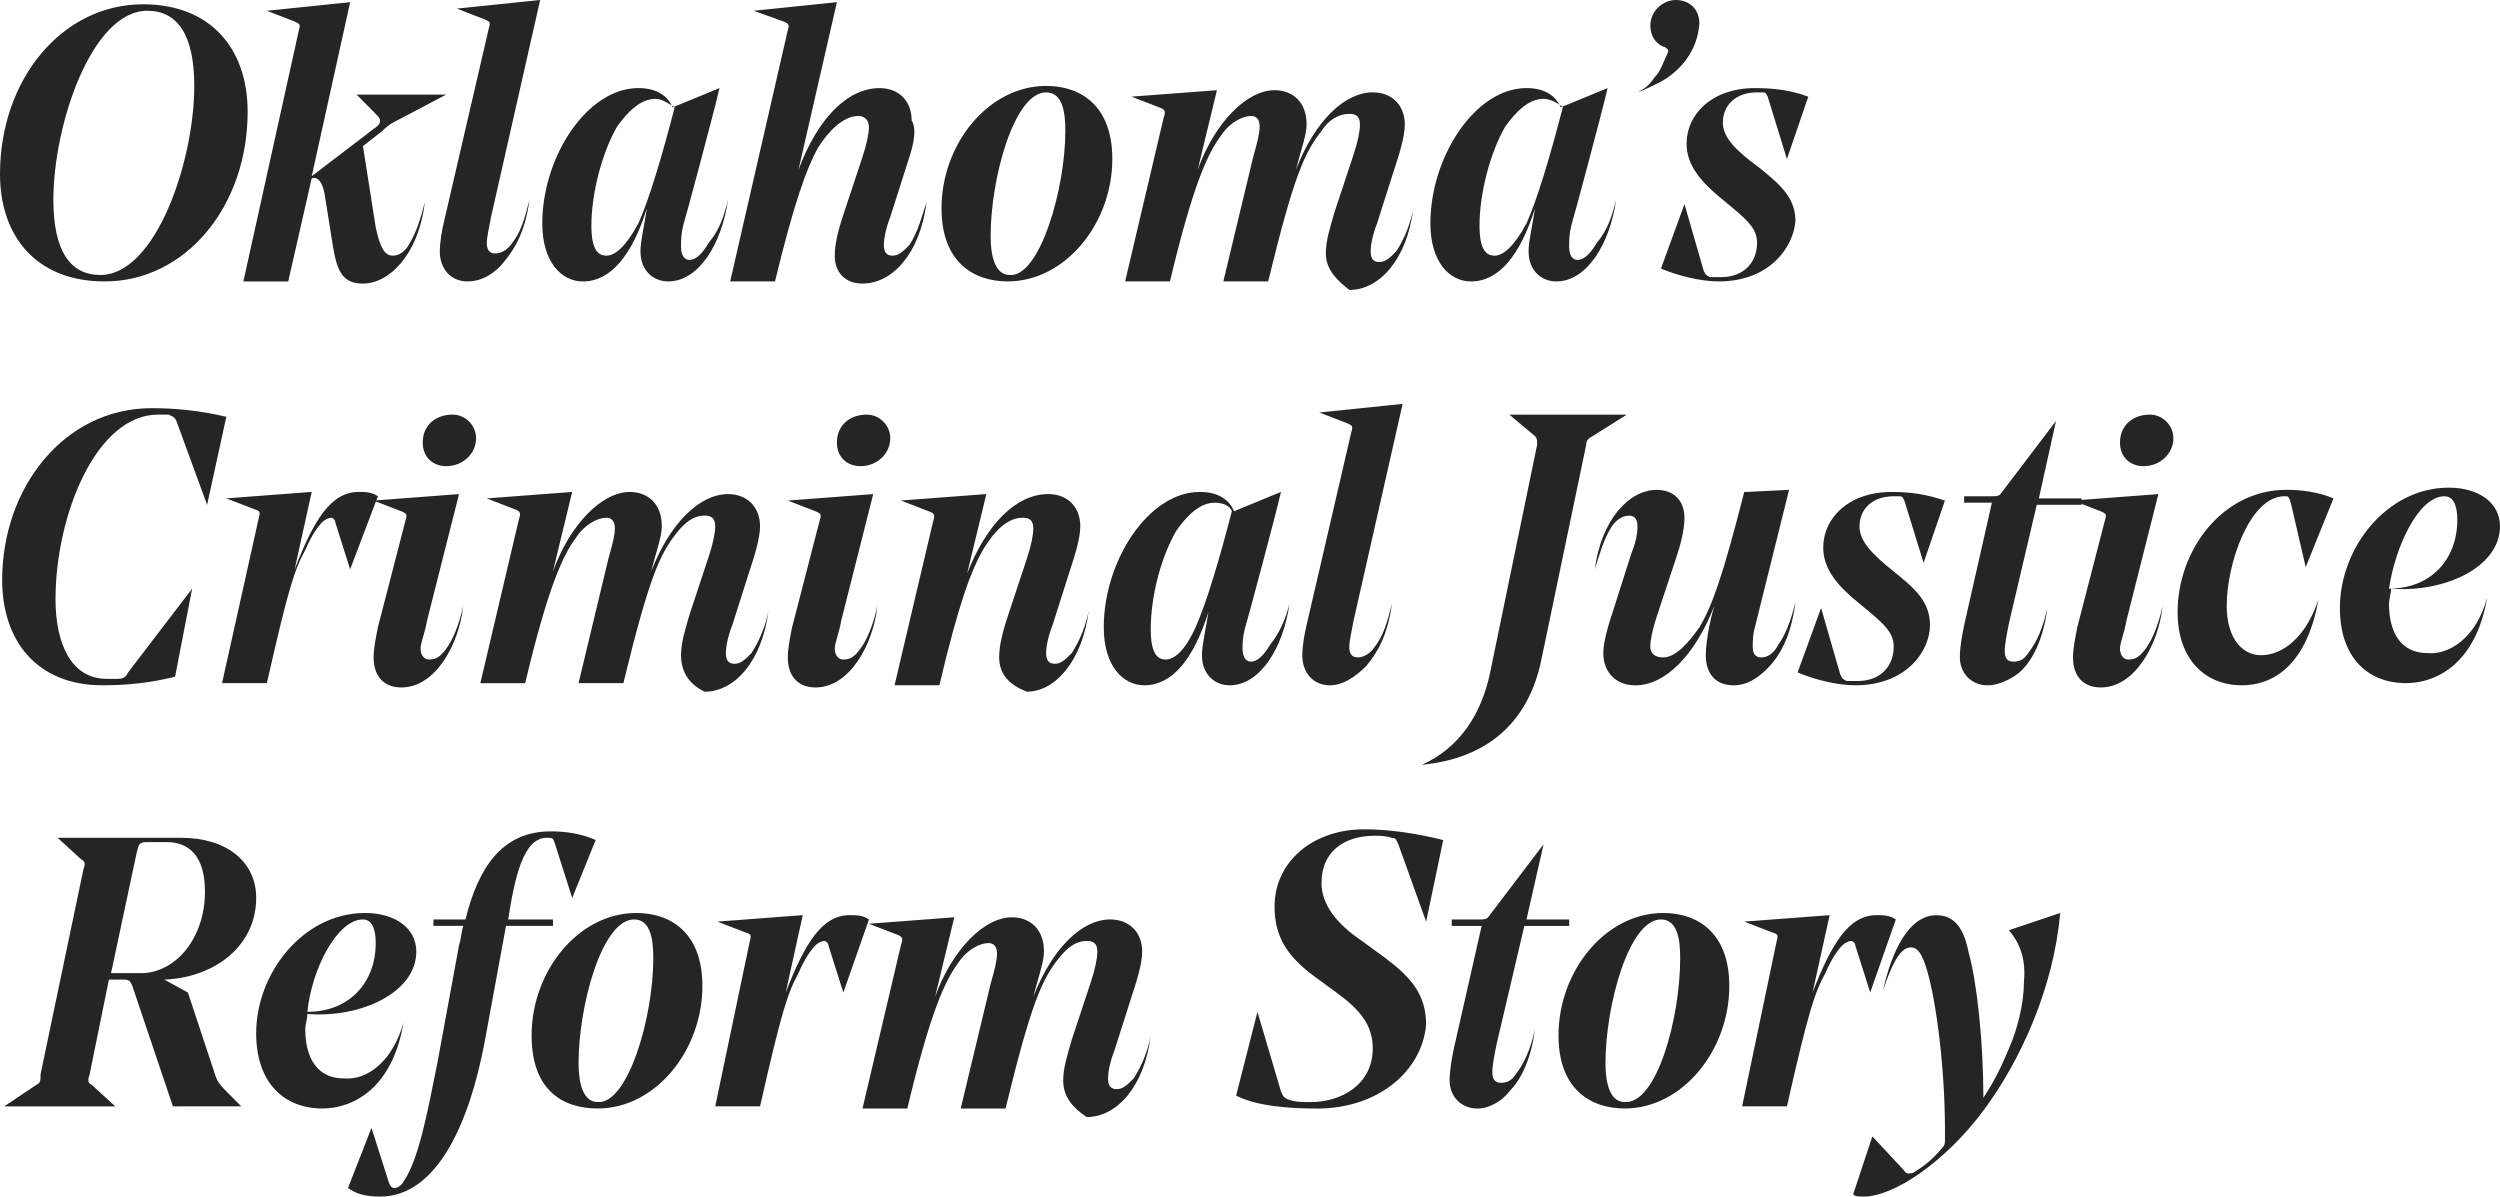
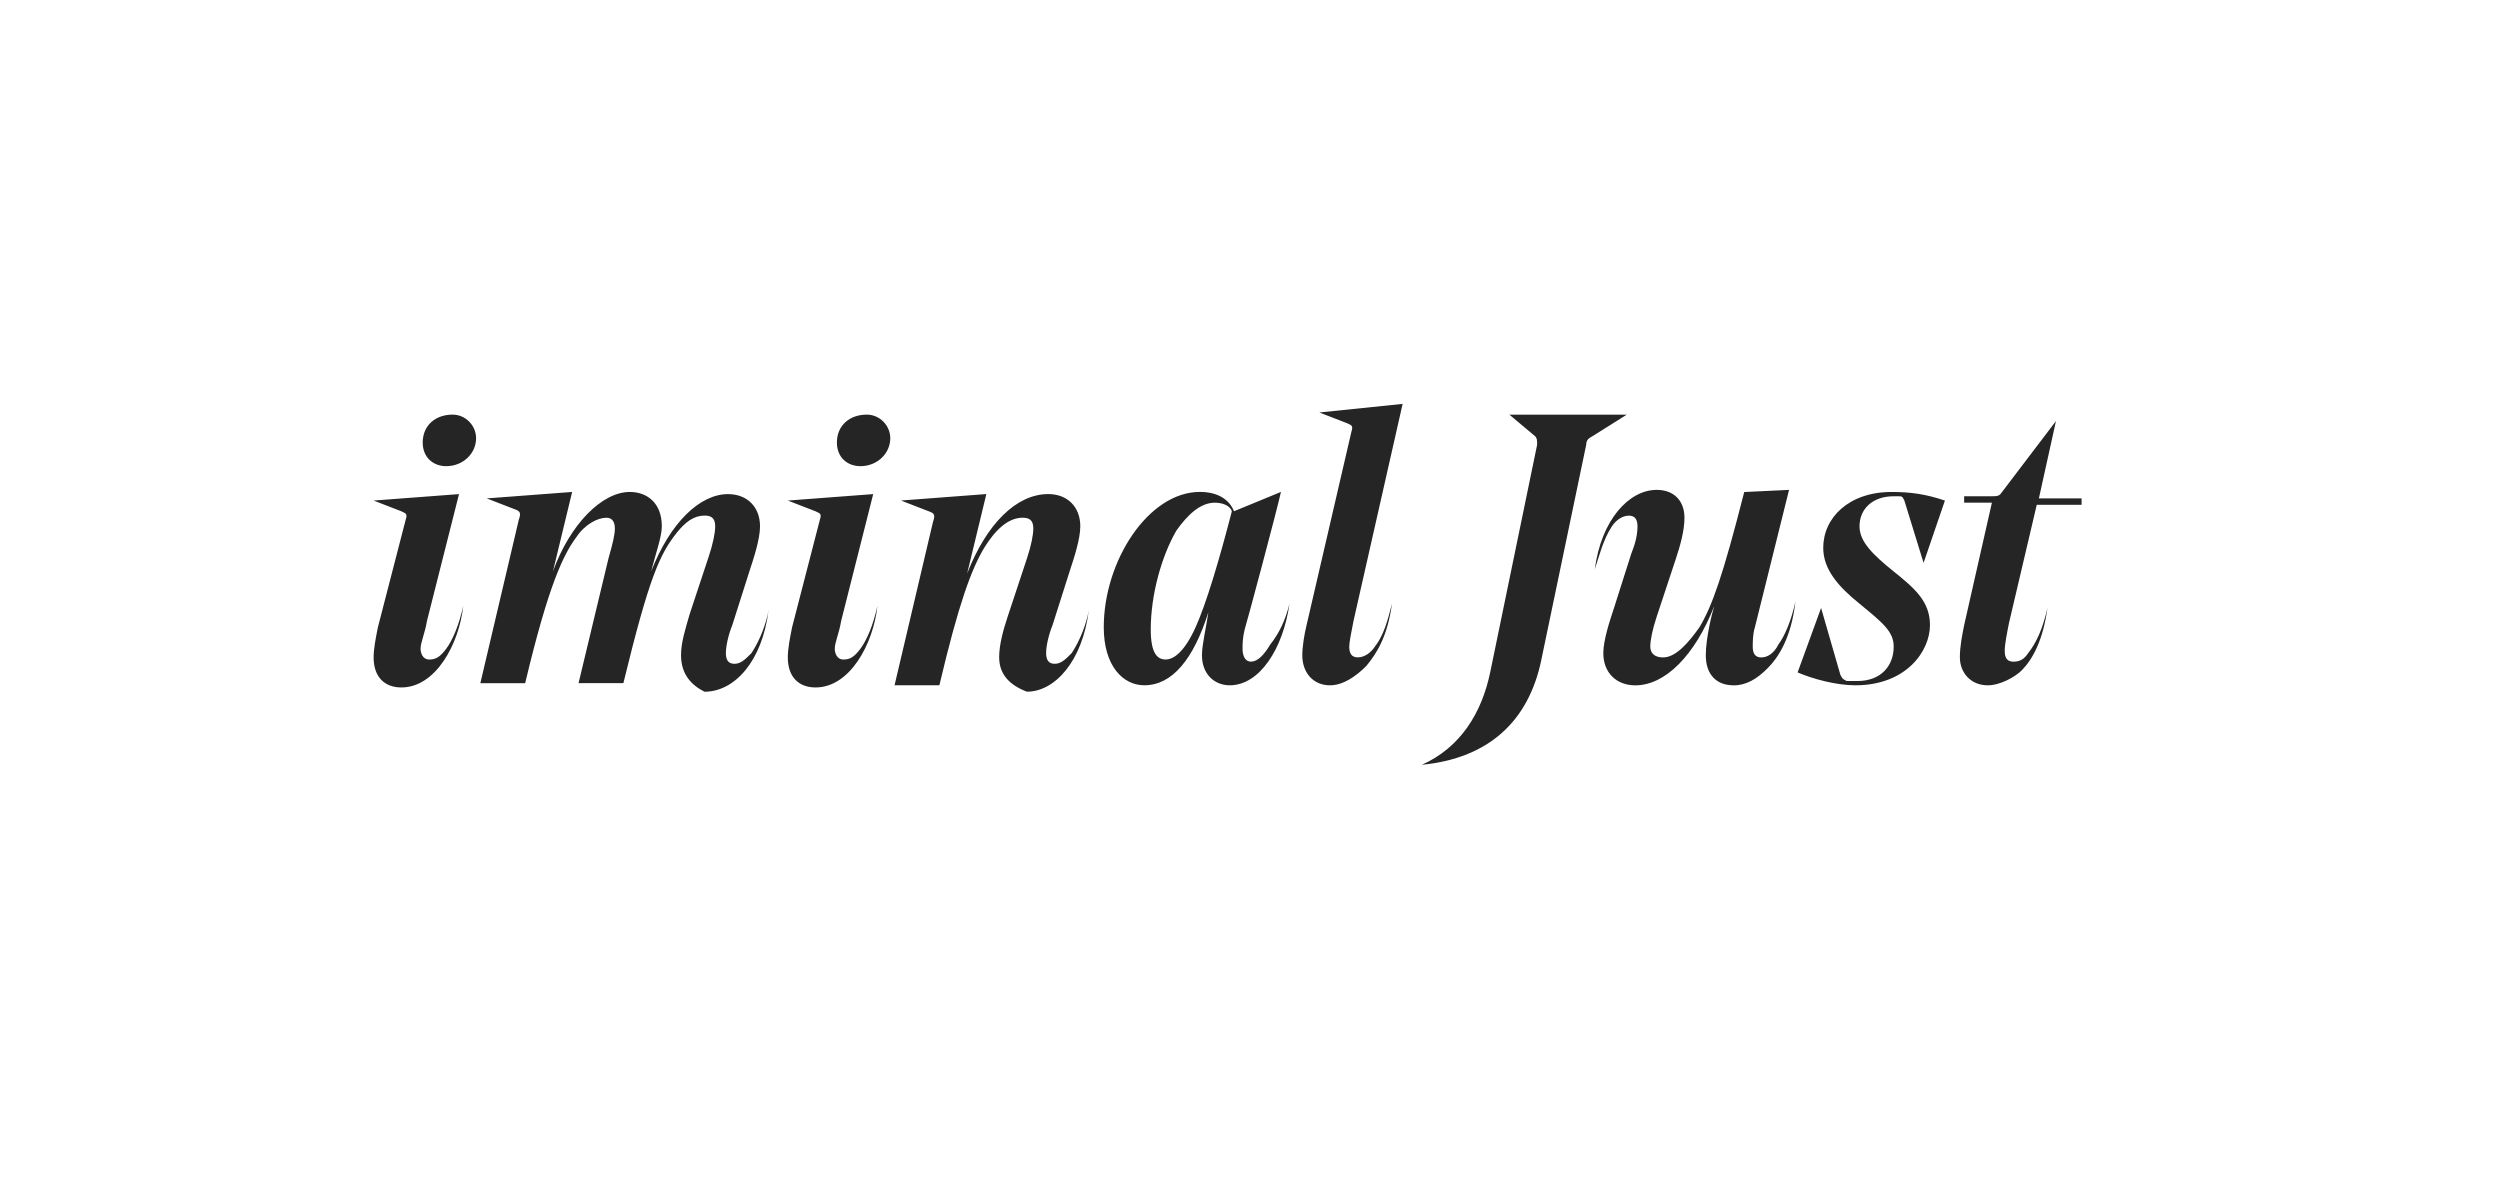
<svg xmlns="http://www.w3.org/2000/svg" width="117" height="56" viewBox="0 0 117 56" fill="none">
-   <path d="M.101 27.146c0-4.323 2.898-8.043 6.994-8.043 1.099 0 2.198.101 3.497.402l-.899 4.122-1.399-3.821c-.1-.302-.2-.302-.4-.402H7.394c-2.898 0-4.796 4.725-4.796 8.646 0 2.011.699 3.72 2.398 3.72h.5c.3 0 .4-.101.5-.302l2.997-3.921-.799 4.122c-1.199.302-2.298.402-3.397.402-3.097 0-4.696-2.111-4.696-4.926zM16.386 26.643l-.699-2.212c0-.101-.1-.201-.2-.201-.1 0-.3.101-.4.201-.2.201-.5.603-.799 1.307-.5.905-.799 1.81-1.798 6.233h-2.098l1.699-7.641c.1-.402.1-.402-.2-.503l-1.299-.503 3.997-.302-.799 3.619c.899-2.312 1.698-3.619 2.997-3.619.3 0 .6 0 .899.201l-1.299 3.418z" fill="#252525" />
  <path d="M22.281 20.51c0 .704-.6 1.307-1.399 1.307-.6 0-1.099-.402-1.099-1.106 0-.804.6-1.307 1.399-1.307.6 0 1.099.503 1.099 1.106zm-2.298 8.546c-.1.603-.3 1.005-.3 1.307 0 .201.1.503.4.503.3 0 .5-.101.799-.503.3-.402.6-1.106.799-2.011-.2 1.81-1.299 3.821-2.897 3.821-.799 0-1.299-.503-1.299-1.408 0-.402.1-.905.2-1.407l1.299-5.027c.1-.302 0-.302-.2-.402l-1.299-.503 3.997-.302-1.499 5.932zM31.872 30.664c0-.603.2-1.206.4-1.91l.899-2.715c.2-.603.3-1.106.3-1.407 0-.402-.2-.503-.5-.503-.499 0-.899.302-1.299.804-.799 1.005-1.299 2.111-2.498 7.038h-2.098l1.399-5.831c.2-.704.3-1.106.3-1.407 0-.402-.2-.503-.4-.503-.4 0-.999.302-1.399.905-.6.804-1.299 2.212-2.398 6.837h-2.098l1.798-7.641c.1-.302.1-.402-.2-.503l-1.299-.503 3.997-.302-.899 3.72c.799-2.212 2.298-3.72 3.597-3.72.799 0 1.499.503 1.499 1.609 0 .503-.3 1.307-.5 2.111.899-2.312 2.298-3.619 3.597-3.619.899 0 1.499.603 1.499 1.508 0 .603-.3 1.508-.499 2.111l-.799 2.513c-.2.503-.3 1.005-.3 1.307 0 .302.1.503.4.503.3 0 .5-.201.799-.503.4-.603.699-1.407.799-2.011-.3 2.413-1.599 3.821-2.998 3.821-.599-.302-1.099-.804-1.099-1.709zM41.665 20.51c0 .704-.6 1.307-1.399 1.307-.6 0-1.099-.402-1.099-1.106 0-.804.6-1.307 1.399-1.307.6 0 1.099.503 1.099 1.106zm-2.298 8.546c-.1.603-.3 1.005-.3 1.307 0 .201.1.503.4.503.3 0 .5-.101.799-.503.3-.402.6-1.106.799-2.011-.2 1.81-1.299 3.821-2.897 3.821-.799 0-1.299-.503-1.299-1.408 0-.402.1-.905.2-1.407l1.299-5.027c.1-.302 0-.302-.2-.402l-1.299-.503 3.997-.302-1.499 5.932zM46.76 30.765c0-.603.2-1.307.4-1.91l.899-2.715c.2-.603.3-1.106.3-1.408 0-.402-.2-.503-.5-.503-.699 0-1.299.603-1.798 1.408-.6 1.005-1.199 2.614-2.098 6.434h-2.098l1.798-7.641c.1-.302.1-.402-.2-.503l-1.299-.503 3.997-.302-.899 3.72c.899-2.312 2.298-3.72 3.797-3.72.899 0 1.499.603 1.499 1.508 0 .603-.3 1.508-.5 2.111l-.799 2.514c-.2.503-.3 1.005-.3 1.307 0 .302.1.503.4.503.3 0 .5-.201.799-.503.4-.603.699-1.408.799-2.011-.3 2.413-1.599 3.82-2.897 3.82-.799-.302-1.299-.804-1.299-1.609zM56.852 23.526c-.699 0-1.299.603-1.798 1.307-.699 1.206-1.199 3.016-1.199 4.625 0 1.106.3 1.407.699 1.407.4 0 .899-.402 1.399-1.508.499-1.106 1.099-3.117 1.698-5.429-.1-.302-.5-.402-.799-.402zm3.497 4.725c-.3 2.111-1.399 3.821-2.798 3.821-.699 0-1.299-.503-1.299-1.408 0-.503.2-1.307.3-2.011-.699 2.212-1.699 3.418-2.998 3.418-.999 0-1.898-.905-1.898-2.715 0-3.117 2.098-6.334 4.496-6.334.899 0 1.399.402 1.599.905l2.198-.905c-.2.905-1.599 6.133-1.698 6.434-.1.402-.1.704-.1.905 0 .302.1.603.4.603.3 0 .6-.302.899-.804.4-.503.699-1.106.899-1.91zM62.246 32.073c-.799 0-1.299-.603-1.299-1.408 0-.402.1-1.005.2-1.407l2.098-9.049c.1-.302 0-.302-.2-.402l-1.299-.503 3.897-.402-2.298 10.154c-.1.503-.2 1.005-.2 1.206 0 .302.1.503.4.503.3 0 .6-.201.799-.503.4-.503.6-1.206.799-2.011-.2 1.508-.699 2.312-1.199 2.916-.5.503-1.099.905-1.698.905zM72.138 30.866c-.599 2.916-2.498 4.625-5.595 4.926 1.798-.804 2.798-2.413 3.197-4.323l2.198-10.657c0-.201 0-.302-.1-.402l-1.199-1.005h5.495l-1.599 1.005c-.2.101-.3.201-.3.402l-2.098 10.054zM81.13 32.073c-.799 0-1.299-.503-1.299-1.407 0-.804.3-2.011.4-2.312-.899 2.312-2.298 3.72-3.697 3.72-.899 0-1.499-.603-1.499-1.508 0-.603.3-1.508.5-2.111l.799-2.513c.2-.503.3-.905.3-1.307 0-.302-.1-.503-.4-.503-.3 0-.6.201-.799.503-.4.603-.6 1.407-.799 2.011.3-2.312 1.599-3.72 2.898-3.72.799 0 1.299.503 1.299 1.307 0 .603-.2 1.307-.4 1.91l-.899 2.715c-.2.603-.3 1.106-.3 1.407 0 .302.2.503.6.503.6 0 1.199-.704 1.698-1.407.6-1.005 1.099-2.413 2.098-6.334l2.098-.101-1.599 6.434c-.1.302-.1.704-.1.905 0 .302.1.503.4.503.3 0 .6-.201.799-.603.3-.402.599-1.106.799-2.011-.2 1.709-.799 2.614-1.299 3.117-.5.503-.999.804-1.599.804zM86.826 32.072c-.899 0-1.998-.302-2.698-.603l1.099-3.016.899 3.117c.1.201.1.201.3.302h.499c1.099 0 1.699-.704 1.699-1.609 0-.704-.5-1.106-1.599-2.011-.999-.804-1.698-1.609-1.698-2.614 0-1.407 1.199-2.614 3.197-2.614.899 0 1.599.101 2.498.402l-.999 2.916-.899-2.916c-.1-.201-.1-.201-.3-.201h-.2c-.999 0-1.599.603-1.599 1.408 0 .704.6 1.307 1.599 2.111.999.804 1.698 1.407 1.698 2.513 0 1.206-1.099 2.815-3.497 2.815zM93.021 32.072c-.799 0-1.299-.603-1.299-1.307 0-.503.1-1.005.2-1.508l1.299-5.731h-1.299v-.302h1.299c.2 0 .3 0 .4-.101l2.598-3.418-.799 3.619h1.998v.302h-2.098l-1.299 5.53c-.1.503-.2 1.005-.2 1.307 0 .302.1.503.4.503.3 0 .5-.101.699-.402.4-.503.699-1.206.899-2.111-.2 1.508-.699 2.413-1.199 2.916-.3.302-.999.704-1.599.704z" fill="#252525" />
-   <path d="M101.714 20.51c0 .704-.6 1.307-1.399 1.307-.6 0-1.099-.402-1.099-1.106 0-.804.6-1.307 1.398-1.307.6 0 1.1.503 1.1 1.106zm-2.199 8.546c-.1.603-.3 1.005-.3 1.307 0 .201.1.503.4.503.3 0 .5-.101.8-.503.299-.402.599-1.106.799-2.011-.2 1.81-1.299 3.821-2.898 3.821-.799 0-1.299-.503-1.299-1.408 0-.402.1-.905.2-1.407l1.299-5.027c.1-.302 0-.302-.2-.402l-1.299-.503 3.996-.302-1.499 5.932zM101.912 28.654c0-2.916 2.098-5.731 5.096-5.731.699 0 1.498.101 2.198.402l-1.299 3.217-.699-3.016c-.1-.302-.1-.302-.3-.302-1.599 0-2.698 3.117-2.698 5.128 0 1.609.799 2.312 1.599 2.312.999 0 2.098-.804 2.697-2.614-.499 2.815-1.898 4.021-3.596 4.021-1.699 0-2.998-1.206-2.998-3.418zM111.805 27.548c1.998 0 3.197-1.408 3.197-3.217 0-.704-.2-1.106-.599-1.106-1.199 0-2.298 2.312-2.598 4.323zm4.596.402c-.5 3.016-2.298 4.021-3.797 4.021-1.798 0-3.097-1.206-3.097-3.519 0-2.815 2.198-5.63 5.095-5.63 1.399 0 2.398.704 2.398 1.81 0 1.91-2.597 3.117-5.095 2.916 0 .201-.1.503-.1.704 0 1.408.599 2.312 1.798 2.312.999.101 2.298-.704 2.798-2.614zM5.196 45.544h1.399c1.599 0 2.997-1.609 2.997-3.821 0-1.609-.699-2.312-1.798-2.312h-.899c-.4 0-.4.101-.5.503L5.196 45.544zm-.1.302l-.899 4.424c-.1.302-.1.402.1.503l1.099 1.005H.2l1.499-1.005c.2-.101.2-.201.2-.503l1.998-9.551c.1-.302.1-.402-.1-.503L2.698 39.21h5.795c2.098 0 3.497 1.106 3.497 2.815 0 2.212-1.898 3.72-4.296 3.821l1.099.603 1.299 3.921c.1.302.3.503.5.704l.699.704H8.093l-1.898-5.63c-.1-.201-.1-.302-.4-.302H5.096zM14.387 47.353c1.998 0 3.197-1.408 3.197-3.217 0-.704-.2-1.106-.6-1.106-1.199 0-2.398 2.312-2.598 4.323zm4.496.503c-.499 3.016-2.298 4.021-3.797 4.021-1.798 0-3.097-1.206-3.097-3.519 0-2.815 2.198-5.63 5.096-5.63 1.399 0 2.398.704 2.398 1.81 0 1.91-2.598 3.117-5.096 2.916 0 .201-.1.503-.1.704 0 1.407.6 2.312 1.798 2.312 1.099.101 2.298-.804 2.798-2.614z" fill="#252525" />
-   <path d="M23.681 43.332l-.999 5.429c-.699 3.72-2.198 7.239-4.896 7.239-.6 0-1.099-.101-1.499-.402l1.099-2.815.799 2.513c.1.302.2.302.3.302.1 0 .3-.101.4-.302.699-1.005 1.099-3.117 1.599-5.63l.999-5.429c.1-.302.1-.603.2-.905h-1.399v-.302h1.499c.6-2.413 1.698-4.122 3.997-4.122.699 0 1.399.101 2.098.402l-1.099 2.715-.799-2.514c-.1-.302-.1-.302-.4-.302-1.099 0-1.499 1.91-1.798 3.821h2.098v.302h-2.198zM30.574 44.84c0-.804-.1-1.81-.899-1.81-1.499 0-2.598 4.022-2.598 6.736 0 .905.2 1.81.899 1.81 1.399.101 2.598-3.921 2.598-6.736zm-5.695 3.619c0-3.016 2.198-5.731 4.896-5.731 1.599 0 3.097.905 3.097 3.418 0 3.016-2.198 5.731-4.896 5.731-1.698 0-3.097-.905-3.097-3.418zM39.467 46.45l-.699-2.212c0-.101-.1-.201-.2-.201s-.3.101-.4.201c-.2.201-.499.603-.799 1.307-.499.905-.799 1.81-1.798 6.233h-2.098l1.599-7.641c.1-.402.1-.402-.2-.503l-1.299-.503 3.997-.302-.799 3.619c.899-2.312 1.699-3.619 2.998-3.619.3 0 .599 0 .899.201l-1.199 3.418zM49.757 50.571c0-.603.2-1.206.4-1.91l.899-2.715c.2-.603.3-1.106.3-1.407 0-.402-.2-.503-.5-.503-.5 0-.899.302-1.299.804-.799 1.005-1.299 2.111-2.498 7.038h-2.098l1.399-5.831c.2-.704.3-1.106.3-1.408 0-.402-.2-.503-.4-.503-.4 0-.999.302-1.399.905-.6.804-1.299 2.212-2.398 6.837h-2.098l1.798-7.641c.1-.302.1-.402-.2-.503l-1.299-.503 3.997-.302-.899 3.72c.799-2.212 2.298-3.72 3.597-3.72.799 0 1.499.503 1.499 1.609 0 .503-.3 1.307-.499 2.111.899-2.312 2.298-3.619 3.597-3.619.899 0 1.499.603 1.499 1.508 0 .603-.3 1.508-.5 2.111l-.799 2.514c-.2.503-.3 1.005-.3 1.307 0 .302.1.503.4.503.3 0 .5-.201.799-.503.4-.603.699-1.408.799-2.011-.3 2.413-1.599 3.82-2.997 3.82-.6-.402-1.099-.905-1.099-1.709zM61.647 51.879c-1.299 0-2.798-.101-3.797-.603l.999-3.921 1.099 3.72c.1.201.1.302.4.402.3.101.6.101.999.101 1.399 0 2.897-.804 2.897-2.513 0-1.106-.6-1.81-1.698-2.614l-1.099-.804c-1.199-.905-1.798-1.81-1.798-3.217 0-2.111 1.798-3.619 4.196-3.619 1.199 0 2.498.201 3.697.503l-.799 3.82-1.299-3.619c-.1-.201-.1-.302-.3-.302-.3-.101-.6-.101-.799-.101-1.399 0-2.498.704-2.498 2.212 0 1.005.7 1.91 1.898 2.715l1.099.804c1.199.905 1.898 1.709 1.898 3.117-.2 2.212-2.298 3.921-5.096 3.921zM69.141 51.879c-.799 0-1.299-.603-1.299-1.307 0-.503.1-1.005.2-1.508l1.299-5.731h-1.399v-.302h1.299c.2 0 .3 0 .4-.101l2.598-3.418-.799 3.519h1.998v.302h-2.098l-1.299 5.53c-.1.503-.2 1.005-.2 1.307 0 .302.1.503.4.503.3 0 .5-.101.699-.402.4-.503.699-1.206.899-2.111-.2 1.508-.699 2.413-1.199 2.916-.3.402-.899.804-1.499.804zM78.633 44.84c0-.804-.1-1.81-.899-1.81-1.499 0-2.598 4.022-2.598 6.736 0 .905.2 1.81.899 1.81 1.499.101 2.598-3.921 2.598-6.736zm-5.695 3.619c0-3.016 2.198-5.731 4.896-5.731 1.599 0 3.097.905 3.097 3.418 0 3.016-2.198 5.731-4.896 5.731-1.599 0-3.097-.905-3.097-3.418zM87.525 46.45l-.699-2.212c0-.101-.1-.201-.2-.201s-.3.101-.4.201c-.2.201-.499.603-.799 1.307-.5.905-.799 1.81-1.798 6.233h-2.098l1.599-7.641c.1-.402.1-.402-.2-.503l-1.299-.503 3.997-.302-.799 3.619c.899-2.312 1.699-3.619 2.997-3.619.3 0 .6 0 .899.201l-1.199 3.418zM94.02 43.533l2.398-.804c-.3 3.418-1.798 6.837-3.597 9.249-1.798 2.413-4.196 4.022-5.595 4.022-.2 0-.4 0-.499-.101l.899-2.715 1.499 1.609c.1.201.3.101.4.101.499-.302.899-.603 1.399-1.206.1-.101.1-.201.1-.402v-.402c0-3.217-.5-6.736-.999-7.942-.2-.503-.4-.603-.6-.603-.4 0-.799.503-1.299 2.011.4-1.81 1.199-3.519 2.498-3.519.899 0 1.299.704 1.499 1.709.4 1.407.699 4.223.699 6.837.6-.905.899-1.609 1.199-2.312.4-.905.699-2.111.699-3.117.1-1.106-.2-1.81-.699-2.413zM9.092 4.022c0-2.413-.799-3.519-2.198-3.519-2.598 0-4.396 5.329-4.396 8.847 0 2.413.799 3.519 2.198 3.519 2.598 0 4.396-5.329 4.396-8.847zM11.59 5.228c0 4.424-2.897 7.943-6.694 7.943C1.699 13.171 0 11.059 0 8.144 0 3.72 2.898.201 6.694.201 9.891.201 11.59 2.312 11.59 5.228zM18.385 11.965c.3 0 .6-.201.799-.603.3-.503.5-1.106.699-1.91-.3 2.513-1.698 3.82-2.897 3.82-.899 0-1.199-.503-1.399-1.709l-.4-2.513c-.1-.503-.3-.804-.6-.704l-1.099 4.826h-2.098l2.598-11.763c.1-.302 0-.302-.2-.402L12.49.504l3.897-.402-1.798 8.144 2.897-2.212c.3-.201.3-.302.3-.402 0-.101-.1-.201-.3-.402l-.799-.804h4.196l-2.098 1.106c-.4.201-.6.302-.899.603l-.899.704.6 3.82c.2.905.4 1.307.799 1.307zM21.882 13.171c-.799 0-1.299-.603-1.299-1.407 0-.402.1-1.005.2-1.408L22.881 1.307c.1-.302 0-.302-.2-.402L21.382.402 25.279 0l-2.298 10.154c-.1.503-.2 1.005-.2 1.206 0 .302.1.503.4.503.3 0 .6-.201.799-.503.4-.503.6-1.206.799-2.011-.2 1.508-.699 2.312-1.199 2.916-.4.503-.999.905-1.698.905zM30.674 4.626c-.699 0-1.299.603-1.798 1.307-.699 1.206-1.199 3.117-1.199 4.625 0 1.106.3 1.407.699 1.407.4 0 .899-.402 1.499-1.508.5-1.106 1.099-3.117 1.699-5.429-.3-.201-.6-.402-.899-.402zm3.397 4.725c-.3 2.111-1.399 3.82-2.798 3.82-.699 0-1.299-.503-1.299-1.407 0-.503.2-1.307.3-2.011-.699 2.212-1.698 3.418-2.997 3.418-.999 0-1.898-.905-1.898-2.715 0-3.117 2.098-6.334 4.496-6.334.899 0 1.399.402 1.599.905l2.198-.905c-.2.905-1.599 6.133-1.699 6.434-.1.402-.1.704-.1 1.005 0 .302.1.603.4.603.3 0 .6-.302.899-.804.5-.603.699-1.206.899-2.011zM42.464 7.642l-.799 2.513c-.2.503-.3 1.005-.3 1.307 0 .302.1.503.4.503.3 0 .5-.201.799-.503.4-.603.6-1.408.799-2.011-.3 2.413-1.599 3.82-2.997 3.82-.799 0-1.299-.503-1.299-1.307 0-.603.2-1.307.4-1.91l.899-2.714c.2-.603.3-1.106.3-1.408 0-.302-.2-.503-.5-.503-.699 0-1.399.704-1.898 1.508-.5.905-1.099 2.513-1.998 6.233h-2.098l2.698-11.763c.1-.302 0-.302-.2-.402L35.27.504l3.897-.402-1.798 7.842c.899-2.413 2.298-3.82 3.797-3.82.899 0 1.499.603 1.499 1.508.3.503 0 1.408-.2 2.011zM49.858 6.133c0-.804-.1-1.81-.899-1.81-1.499 0-2.598 4.022-2.598 6.736 0 .905.2 1.81.899 1.81 1.399.101 2.598-4.021 2.598-6.736zm-5.795 3.619c0-3.016 2.198-5.731 4.896-5.731 1.599 0 3.097.905 3.097 3.418 0 3.016-2.198 5.731-4.896 5.731-1.599 0-3.097-.905-3.097-3.418zM62.047 11.864c0-.603.2-1.206.4-1.91l.899-2.715c.2-.603.3-1.106.3-1.408 0-.402-.2-.503-.499-.503-.5 0-.999.302-1.299.804-.799 1.005-1.299 2.111-2.498 7.038h-2.098l1.399-5.831c.2-.704.3-1.106.3-1.408 0-.402-.2-.503-.4-.503-.4 0-.999.302-1.399.905-.6.804-1.299 2.212-2.398 6.837h-2.098l1.798-7.641c.1-.302.1-.402-.2-.503l-1.299-.503 3.997-.302-.899 3.72c.799-2.212 2.298-3.72 3.597-3.72.799 0 1.499.503 1.499 1.609 0 .503-.3 1.307-.5 2.111.899-2.312 2.298-3.619 3.597-3.619.899 0 1.499.603 1.499 1.508 0 .603-.3 1.508-.499 2.111l-.799 2.513c-.2.503-.3 1.005-.3 1.307 0 .302.1.503.4.503.3 0 .499-.201.799-.503.4-.603.699-1.407.799-2.011-.3 2.413-1.599 3.82-2.997 3.82-.5-.402-1.099-.905-1.099-1.709zM72.238 4.626c-.699 0-1.299.603-1.798 1.307-.699 1.206-1.199 3.117-1.199 4.625 0 1.106.3 1.407.699 1.407s.899-.402 1.499-1.508c.5-1.106 1.099-3.117 1.699-5.429-.2-.201-.6-.402-.899-.402zm3.397 4.725c-.3 2.111-1.399 3.82-2.798 3.82-.699 0-1.299-.503-1.299-1.407 0-.503.2-1.307.3-2.011-.699 2.212-1.699 3.418-2.998 3.418-.999 0-1.898-.905-1.898-2.715 0-3.117 2.098-6.334 4.496-6.334.899 0 1.399.402 1.599.905l2.198-.905c-.2.905-1.599 6.133-1.699 6.434-.1.402-.1.704-.1 1.005 0 .302.1.603.4.603.3 0 .6-.302.899-.804.5-.603.699-1.206.899-2.011zM77.734 3.82c-.4.201-.799.402-1.099.503.4-.201.6-.402.799-.704.3-.302.4-.704.6-1.106.1-.201 0-.201-.1-.302-.4-.101-.699-.503-.699-1.005C77.234.503 77.834 0 78.433 0s1.099.402 1.099 1.106c-.1 1.307-.899 2.212-1.798 2.715zM80.432 13.171c-.899 0-1.998-.302-2.698-.603l1.099-3.016.899 3.117c.1.201.1.201.3.302h.5c1.099 0 1.698-.704 1.698-1.609 0-.704-.5-1.106-1.599-2.011-.999-.804-1.699-1.609-1.699-2.614 0-1.408 1.199-2.614 3.197-2.614.899 0 1.698.101 2.498.402l-.999 2.916-.899-2.916c-.1-.201-.1-.201-.3-.201h-.2c-.999 0-1.599.603-1.599 1.408 0 .704.6 1.307 1.698 2.111.999.804 1.699 1.408 1.699 2.513-.1 1.206-1.199 2.815-3.597 2.815z" fill="#252525" />
</svg>